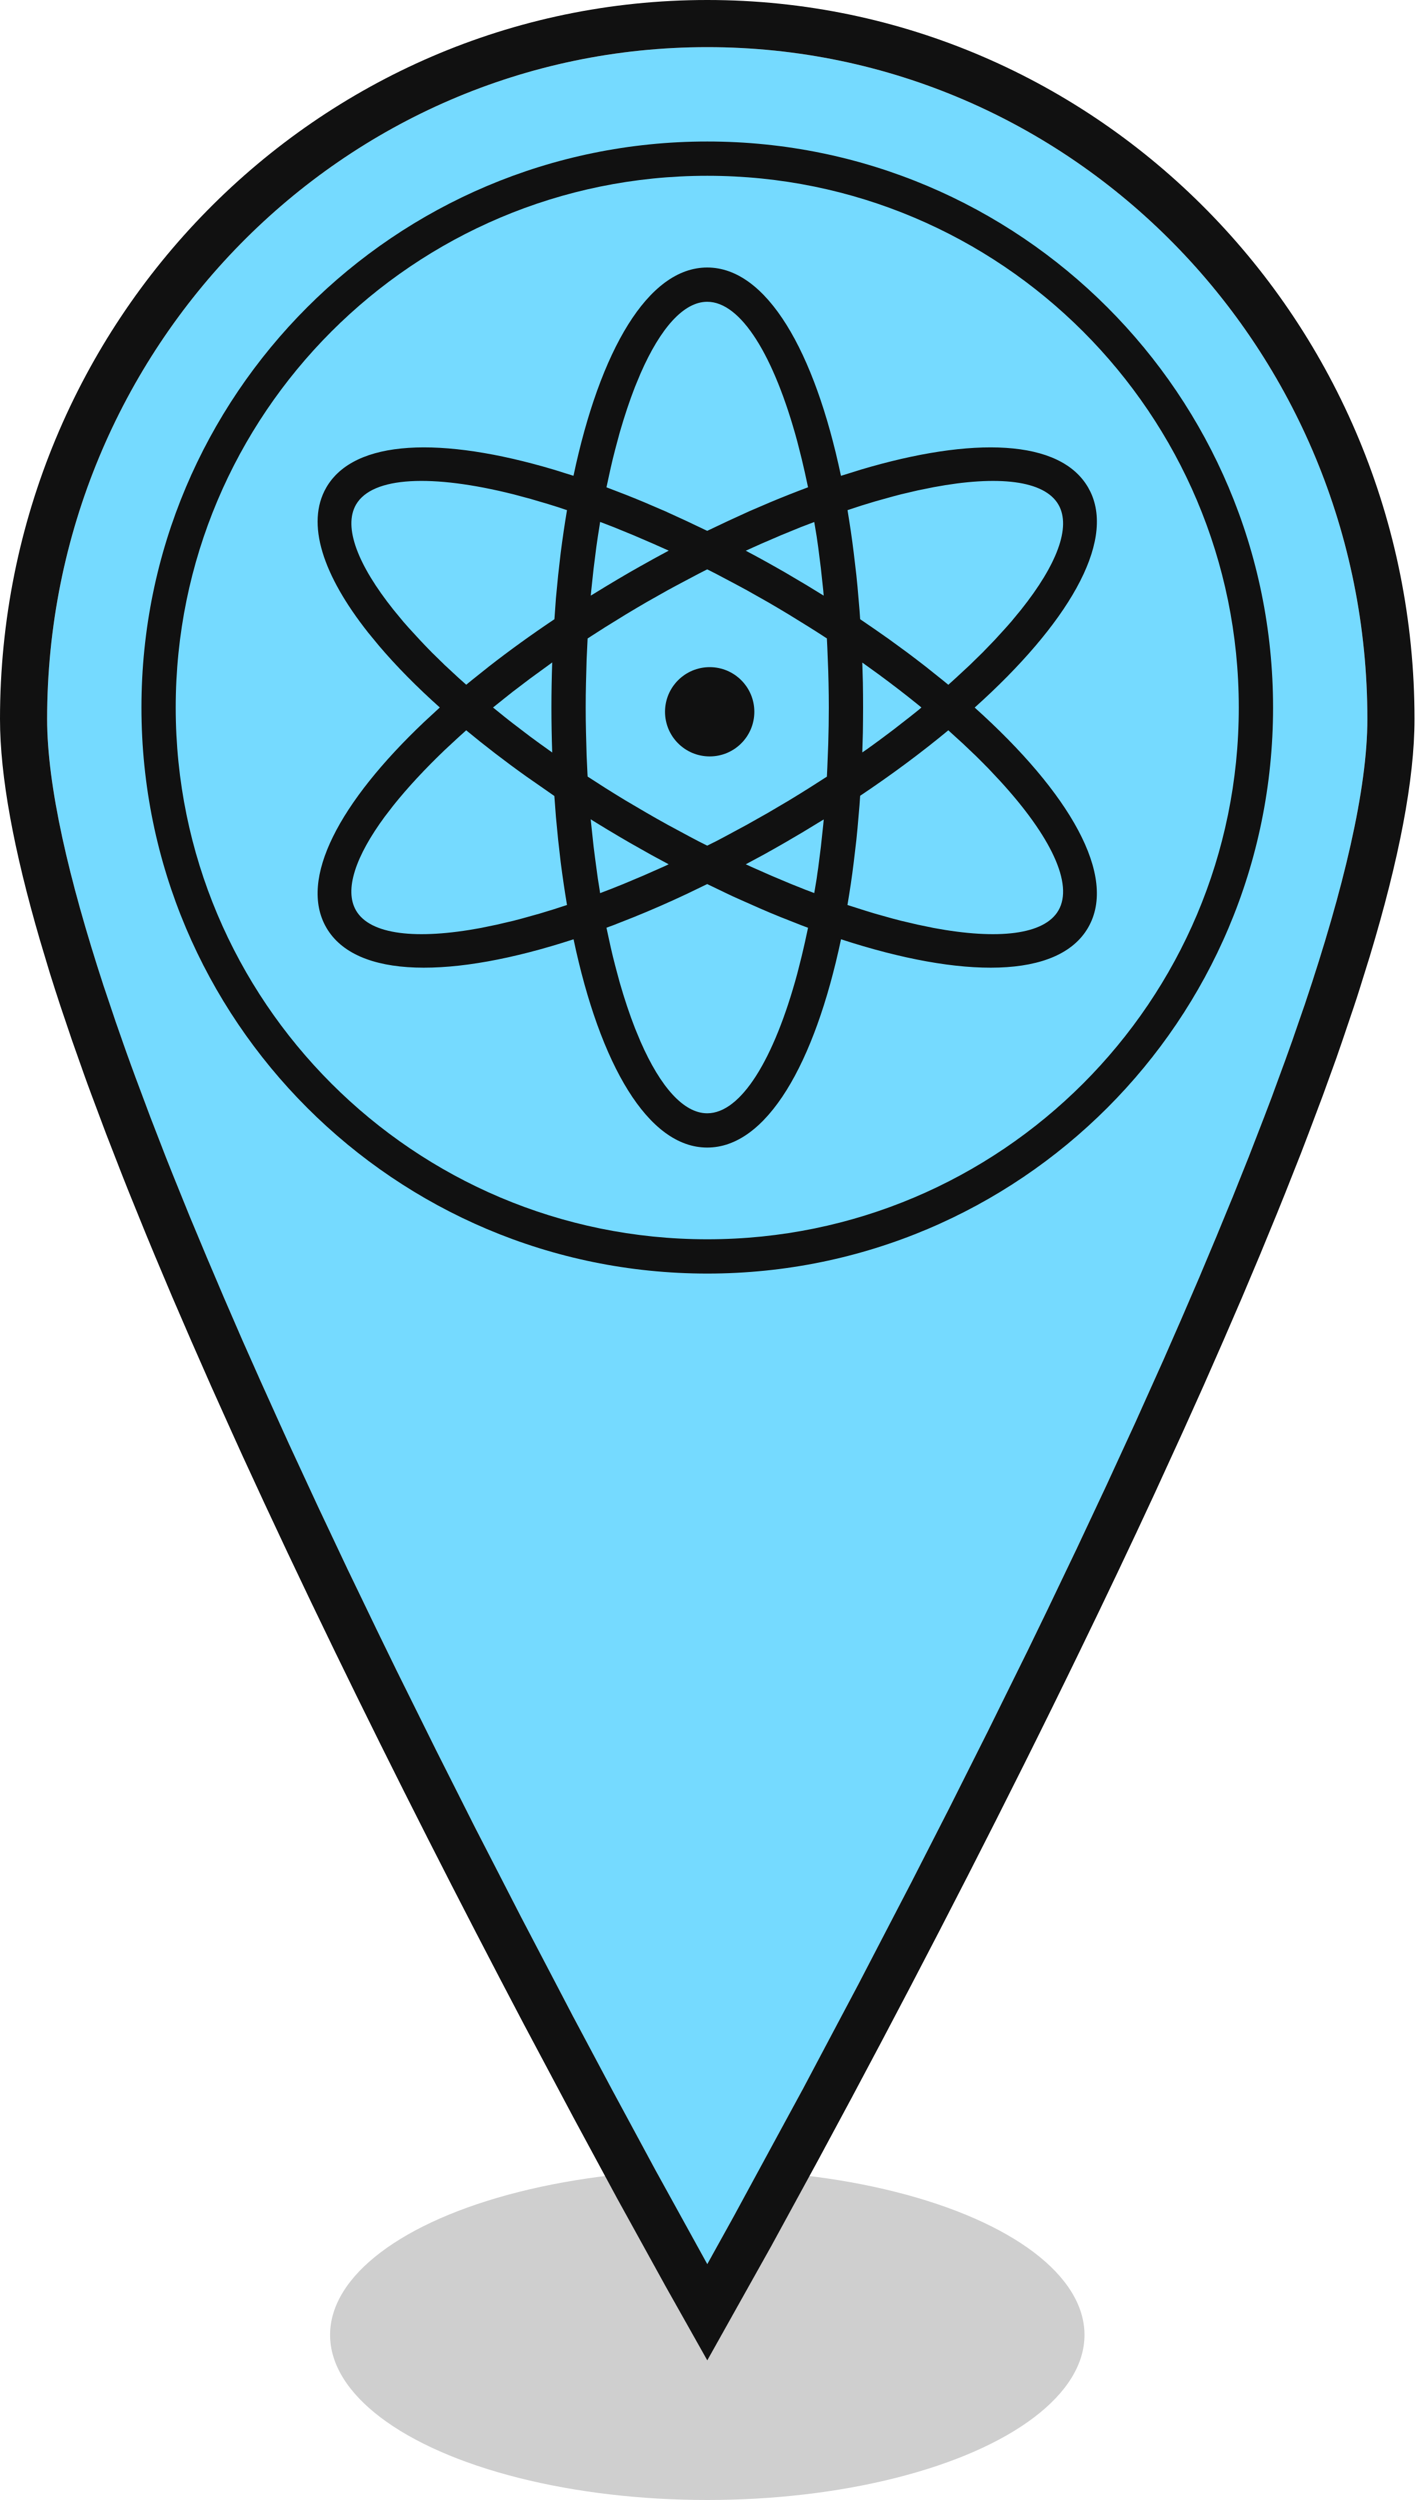
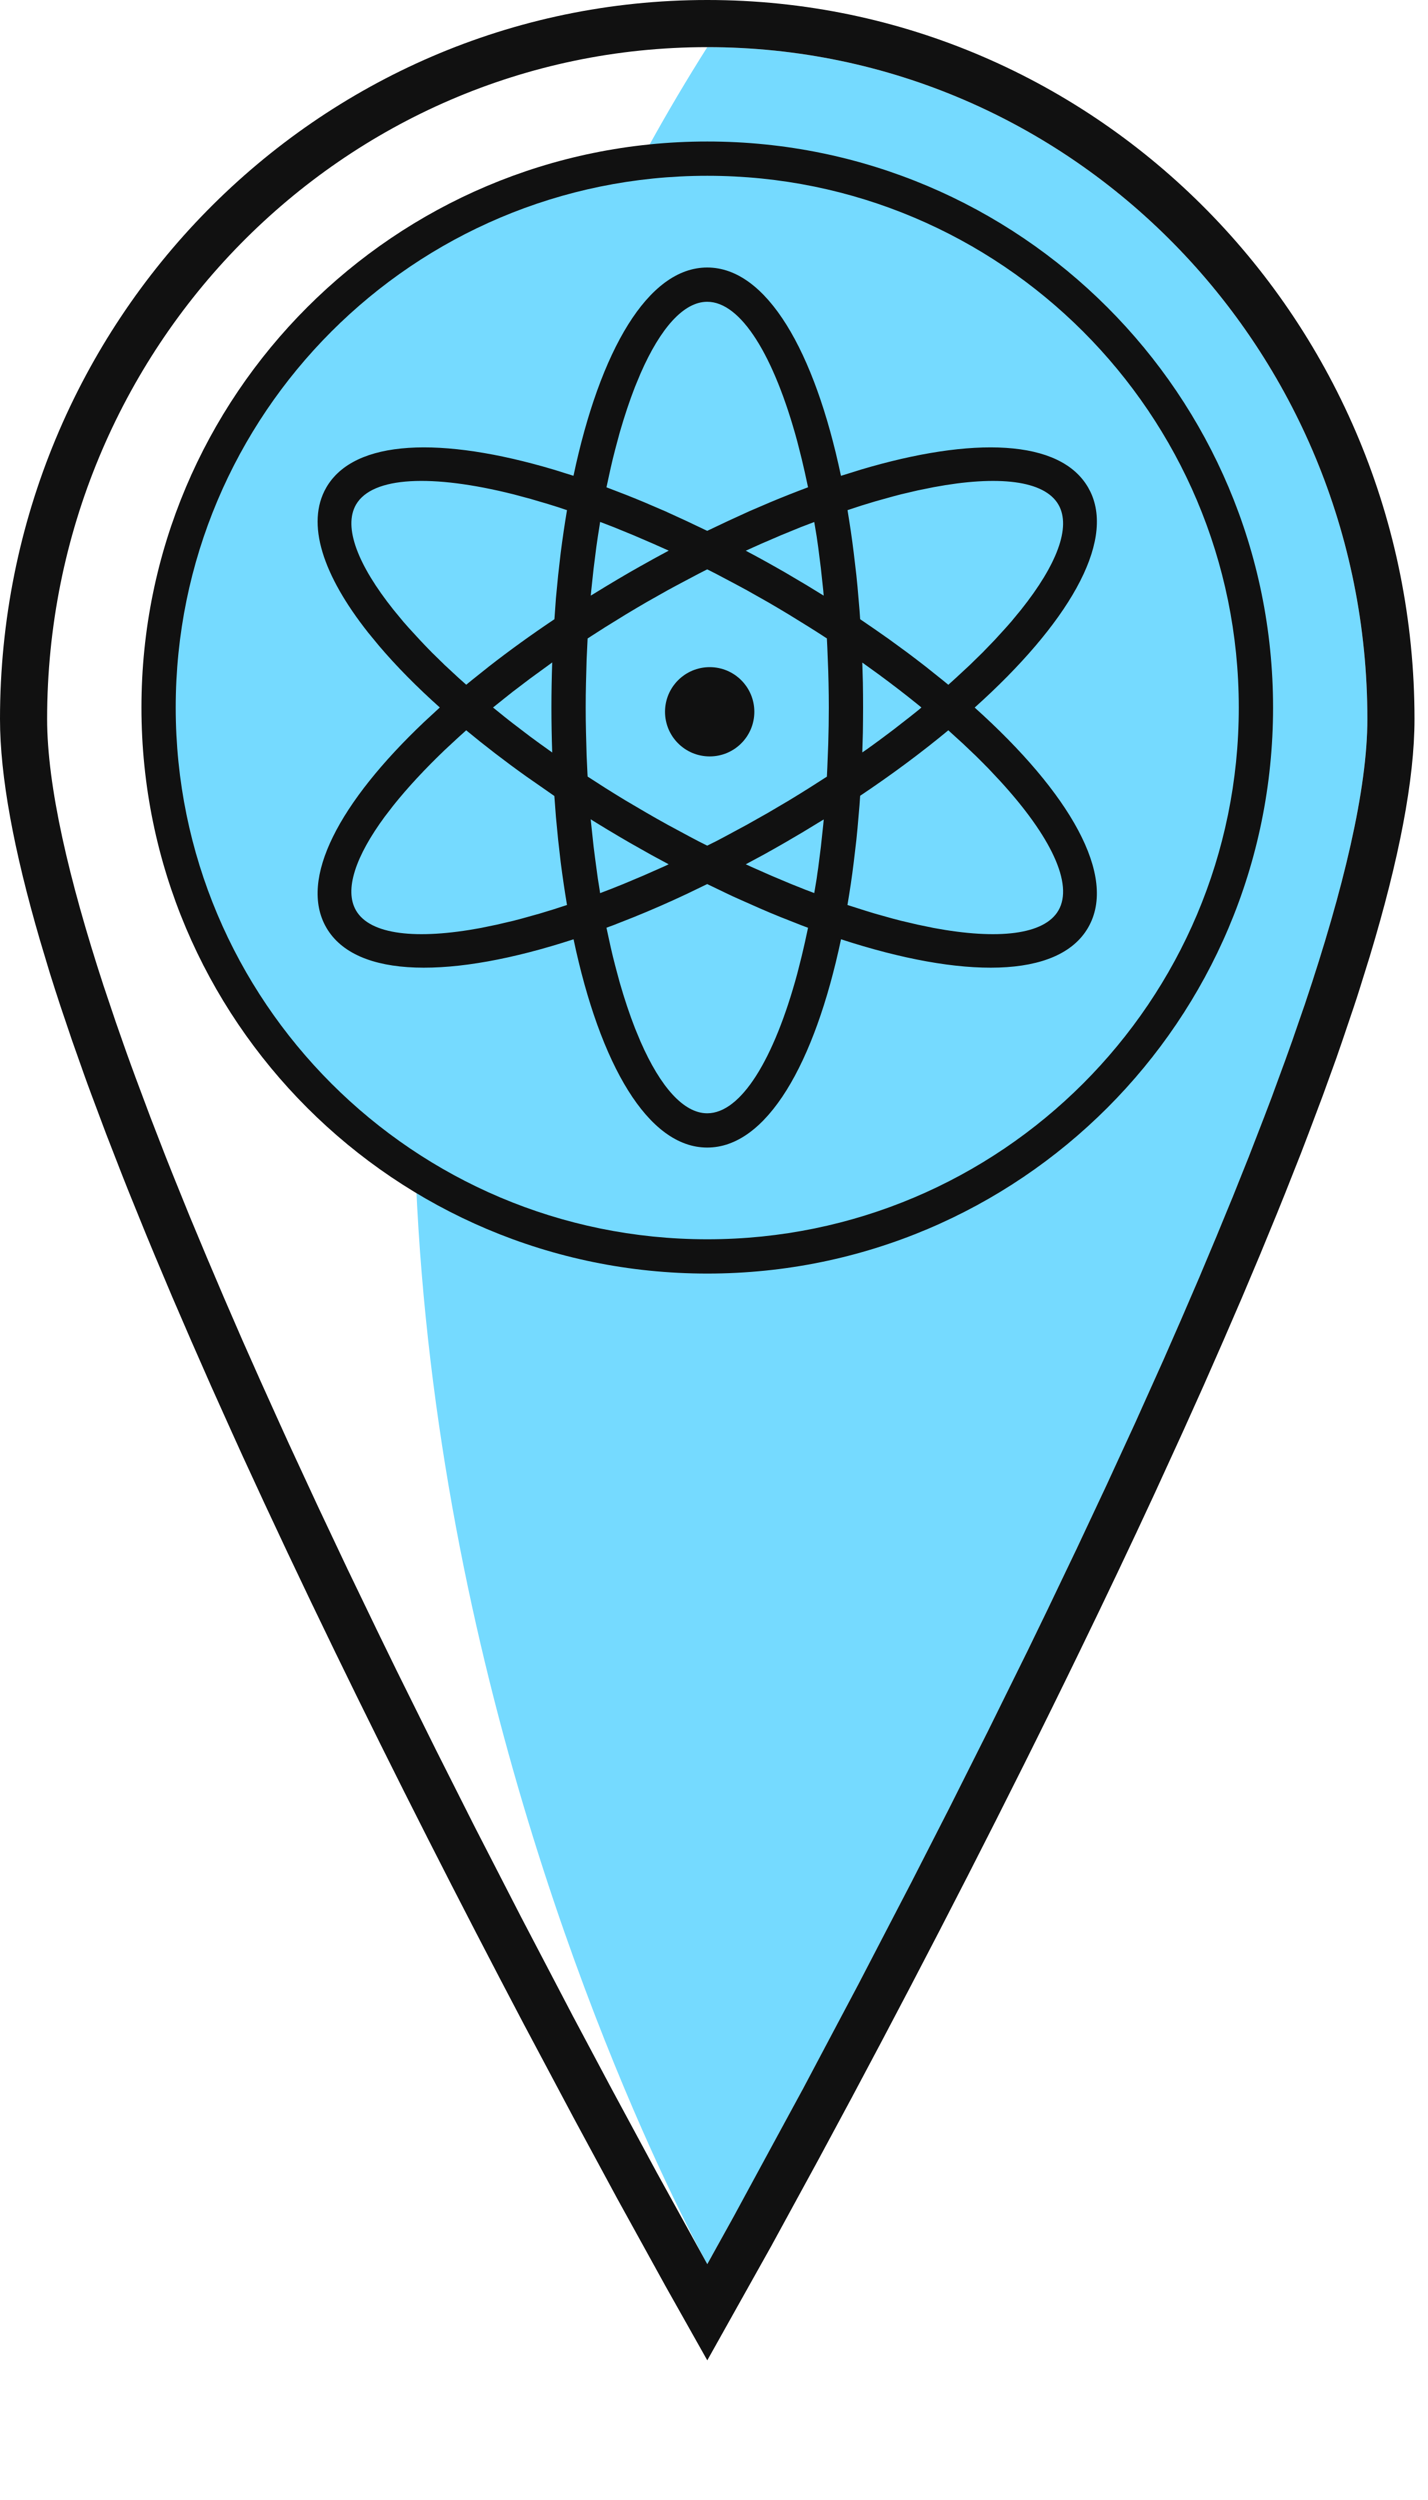
<svg xmlns="http://www.w3.org/2000/svg" width="20px" height="35px" viewBox="0 0 20 35" version="1.1">
  <title>Niclear</title>
  <g id="desktop" stroke="none" stroke-width="1" fill="none" fill-rule="evenodd">
    <g id="facilities---landing---facility-selected" transform="translate(-688, -753)">
      <g id="Group-2" transform="translate(688, 753)">
-         <ellipse id="Oval" fill-opacity="0.2" fill="#111111" cx="9.906" cy="32.689" rx="5.283" ry="2.311" />
        <g id="Group">
-           <path d="M9.906,31.698 C9.906,31.698 19.151,15.26 19.151,10.066 C19.151,4.871 15.012,0.66 9.906,0.66 C4.8,0.66 0.66,4.871 0.66,10.066 C0.66,15.26 9.906,31.698 9.906,31.698 Z" id="Mask" fill="#75DAFF" />
+           <path d="M9.906,31.698 C9.906,31.698 19.151,15.26 19.151,10.066 C19.151,4.871 15.012,0.66 9.906,0.66 C0.66,15.26 9.906,31.698 9.906,31.698 Z" id="Mask" fill="#75DAFF" />
          <path d="M9.906,0 C4.432,0 0,4.509 0,10.066 C0,10.867 0.193,11.907 0.56,13.164 L0.696,13.617 C0.744,13.77 0.794,13.927 0.847,14.087 L1.012,14.575 L1.191,15.081 C1.222,15.166 1.253,15.253 1.286,15.34 L1.485,15.871 L1.698,16.419 C1.734,16.512 1.772,16.605 1.809,16.699 L2.042,17.273 C2.082,17.369 2.122,17.467 2.163,17.565 L2.415,18.163 L2.68,18.776 L2.957,19.406 L3.247,20.051 L3.396,20.38 C3.801,21.264 4.233,22.179 4.689,23.118 C5.535,24.86 6.431,26.62 7.335,28.336 L8.04,29.661 L8.649,30.788 L9.33,32.022 L9.906,33.045 L10.801,31.447 L11.459,30.241 L11.933,29.36 C13.02,27.325 14.107,25.209 15.122,23.118 C15.487,22.367 15.837,21.631 16.169,20.914 L16.564,20.051 L16.854,19.406 L17.131,18.776 L17.396,18.163 L17.648,17.565 L17.887,16.984 C17.926,16.888 17.964,16.794 18.002,16.699 L18.222,16.143 C18.257,16.052 18.292,15.961 18.326,15.871 L18.526,15.34 L18.712,14.826 C18.741,14.741 18.771,14.658 18.799,14.575 L18.964,14.087 C18.991,14.007 19.016,13.928 19.041,13.85 L19.185,13.388 C19.595,12.03 19.811,10.914 19.811,10.066 C19.811,4.509 15.379,0 9.906,0 Z M9.906,0.66 C15.012,0.66 19.151,4.871 19.151,10.066 C19.151,11.053 18.817,12.446 18.277,14.054 L18.099,14.569 C18.068,14.656 18.037,14.744 18.005,14.832 L17.809,15.366 C17.775,15.456 17.741,15.546 17.706,15.637 L17.493,16.187 L17.269,16.747 L17.036,17.313 L16.795,17.887 L16.546,18.465 L16.291,19.047 L15.897,19.924 L15.493,20.802 L15.082,21.677 L14.667,22.544 L14.39,23.115 L13.837,24.235 L13.294,25.316 L12.766,26.349 L12.02,27.784 L11.248,29.24 L10.273,31.036 L9.906,31.698 L9.195,30.409 L8.564,29.24 L8.024,28.226 L7.301,26.844 L6.651,25.58 L6.111,24.509 L5.56,23.398 L5.283,22.83 L4.867,21.967 L4.455,21.095 L4.048,20.217 C4.004,20.12 3.959,20.022 3.915,19.924 L3.651,19.339 L3.392,18.756 L3.14,18.175 L2.895,17.599 L2.657,17.029 L2.429,16.466 C2.392,16.373 2.355,16.28 2.318,16.187 L2.105,15.637 L1.903,15.097 C1.804,14.83 1.711,14.568 1.622,14.31 L1.451,13.802 C0.96,12.3 0.66,11.001 0.66,10.066 C0.66,4.871 4.8,0.66 9.906,0.66 Z" id="Mask-Copy" fill="#111111" fill-rule="nonzero" />
        </g>
        <g id="Group" transform="translate(1.981, 1.981)">
          <g id="Group-11" transform="translate(0, 0)">
            <path d="M15.609,7.925 C15.609,12.168 12.168,15.609 7.925,15.609 C3.68,15.609 0.24,12.168 0.24,7.925 C0.24,3.68 3.68,0.24 7.925,0.24 C12.168,0.24 15.609,3.68 15.609,7.925 Z" id="Stroke-9" fill="#75DAFF" />
            <path d="M7.925,0 C3.548,0 0,3.548 0,7.925 C0,12.301 3.548,15.849 7.925,15.849 C12.301,15.849 15.849,12.301 15.849,7.925 C15.849,3.548 12.301,0 7.925,0 Z M7.925,0.48 C12.036,0.48 15.369,3.813 15.369,7.925 C15.369,12.036 12.036,15.369 7.925,15.369 C3.813,15.369 0.48,12.036 0.48,7.925 C0.48,3.813 3.813,0.48 7.925,0.48 Z" id="Stroke-9-Copy" fill="#111111" fill-rule="nonzero" />
            <path d="M7.924,1.764 C8.755,1.764 9.428,2.929 9.797,4.68 L9.806,4.678 L10.078,4.593 C11.645,4.127 12.867,4.165 13.259,4.844 L13.259,4.844 L13.291,4.904 C13.638,5.627 12.966,6.762 11.67,7.925 C13.002,9.12 13.675,10.285 13.259,11.005 C12.844,11.724 11.499,11.724 9.798,11.169 C9.428,12.92 8.755,14.085 7.924,14.085 C7.094,14.085 6.421,12.92 6.052,11.169 C4.35,11.724 3.005,11.724 2.589,11.005 C2.197,10.325 2.775,9.248 3.963,8.123 L3.963,8.123 L4.172,7.93 C4.174,7.928 4.177,7.926 4.179,7.924 C3.852,7.632 3.567,7.342 3.327,7.06 L3.327,7.06 L3.174,6.874 C2.542,6.074 2.298,5.349 2.589,4.844 C2.982,4.165 4.204,4.127 5.772,4.593 L5.772,4.593 L6.044,4.678 C6.046,4.679 6.049,4.68 6.051,4.68 C6.421,2.929 7.094,1.764 7.924,1.764 Z M7.924,10.396 L7.636,10.535 C7.385,10.653 7.138,10.761 6.895,10.859 L6.895,10.859 L6.606,10.973 C6.574,10.984 6.543,10.996 6.512,11.008 L6.515,11.017 L6.572,11.279 C6.591,11.364 6.612,11.448 6.633,11.53 L6.633,11.53 L6.697,11.769 C6.764,12.003 6.836,12.218 6.912,12.413 L6.912,12.413 L6.99,12.601 C7.267,13.234 7.593,13.605 7.924,13.605 C8.398,13.605 8.861,12.848 9.185,11.651 L9.185,11.651 L9.247,11.406 C9.278,11.277 9.308,11.144 9.336,11.008 L9.243,10.973 L8.954,10.859 C8.857,10.82 8.759,10.779 8.661,10.736 L8.661,10.736 L8.363,10.604 C8.313,10.582 8.263,10.559 8.213,10.535 L8.213,10.535 L7.924,10.396 Z M11.301,8.243 C10.928,8.552 10.514,8.86 10.066,9.16 L10.057,9.29 L10.029,9.616 L10.029,9.616 L10.013,9.777 L9.976,10.092 C9.951,10.296 9.921,10.496 9.888,10.689 L9.898,10.692 L10.153,10.773 C10.195,10.786 10.236,10.799 10.278,10.811 L10.278,10.811 L10.521,10.879 C10.561,10.89 10.601,10.9 10.64,10.91 L10.64,10.91 L10.871,10.964 L11.093,11.01 C11.997,11.179 12.646,11.106 12.843,10.765 C13.057,10.396 12.735,9.727 12.03,8.957 L12.03,8.957 L11.868,8.784 C11.811,8.726 11.753,8.667 11.693,8.608 L11.693,8.608 L11.506,8.43 L11.308,8.25 Z M4.548,8.243 L4.541,8.25 L4.441,8.34 L4.248,8.519 C3.968,8.787 3.727,9.047 3.531,9.292 L3.531,9.292 L3.407,9.453 C2.997,10.01 2.839,10.478 3.005,10.765 C3.202,11.106 3.851,11.179 4.756,11.01 L4.756,11.01 L4.978,10.964 L5.209,10.91 C5.248,10.9 5.288,10.89 5.327,10.879 L5.327,10.879 L5.571,10.811 C5.698,10.774 5.827,10.733 5.96,10.689 C5.928,10.495 5.898,10.296 5.872,10.092 L5.872,10.092 L5.836,9.777 L5.805,9.454 C5.797,9.358 5.79,9.261 5.783,9.163 L5.657,9.075 L5.384,8.885 C5.087,8.673 4.808,8.458 4.548,8.243 Z M6.292,9.489 L6.3,9.565 L6.333,9.873 C6.339,9.923 6.345,9.973 6.352,10.023 L6.352,10.023 L6.392,10.319 C6.4,10.367 6.407,10.415 6.415,10.463 L6.415,10.463 L6.424,10.523 C6.533,10.482 6.643,10.439 6.755,10.393 L6.755,10.393 L7.033,10.276 L7.316,10.151 L7.384,10.119 L7.143,9.989 L6.833,9.814 C6.627,9.695 6.425,9.573 6.229,9.45 L6.292,9.489 Z M9.556,9.491 L9.516,9.515 C9.353,9.616 9.186,9.716 9.016,9.814 C8.912,9.874 8.809,9.932 8.706,9.989 L8.706,9.989 L8.464,10.119 L8.533,10.151 L8.816,10.276 L9.094,10.393 C9.233,10.45 9.369,10.503 9.503,10.552 L9.423,10.522 L9.457,10.319 C9.46,10.295 9.464,10.27 9.467,10.246 L9.478,10.172 L9.516,9.873 L9.549,9.565 C9.551,9.54 9.553,9.516 9.556,9.491 Z M7.924,5.99 L7.81,6.048 L7.517,6.203 C7.468,6.229 7.419,6.256 7.369,6.283 L7.369,6.283 L7.073,6.45 C6.975,6.507 6.877,6.565 6.781,6.623 L6.781,6.623 L6.496,6.799 C6.356,6.887 6.218,6.977 6.084,7.067 L6.249,6.956 C6.244,7.053 6.239,7.152 6.235,7.25 L6.235,7.25 L6.226,7.585 C6.223,7.697 6.222,7.81 6.222,7.925 C6.222,8.039 6.223,8.152 6.226,8.264 L6.226,8.264 L6.235,8.599 C6.242,8.764 6.25,8.928 6.261,9.089 L6.249,8.891 L6.496,9.05 C6.59,9.109 6.685,9.168 6.781,9.226 L7.074,9.398 C7.172,9.455 7.271,9.511 7.369,9.565 L7.369,9.565 L7.664,9.724 C7.713,9.75 7.762,9.775 7.81,9.801 L7.81,9.801 L7.924,9.858 L8.039,9.801 C8.063,9.788 8.088,9.775 8.112,9.763 L8.185,9.724 L8.48,9.565 L8.776,9.398 L9.068,9.226 C9.164,9.168 9.259,9.109 9.353,9.05 L9.353,9.05 L9.6,8.892 C9.602,8.849 9.604,8.806 9.606,8.764 L9.606,8.764 L9.619,8.432 C9.624,8.265 9.627,8.096 9.627,7.925 L9.627,7.925 L9.626,7.754 C9.625,7.641 9.622,7.528 9.619,7.417 L9.619,7.417 L9.606,7.085 C9.604,7.031 9.601,6.976 9.598,6.922 L9.6,6.957 C9.519,6.904 9.436,6.851 9.353,6.799 L9.353,6.799 L9.068,6.623 C8.972,6.565 8.874,6.507 8.776,6.45 L8.776,6.45 L8.48,6.283 C8.431,6.256 8.381,6.229 8.332,6.203 L8.332,6.203 L8.039,6.048 C8.001,6.029 7.962,6.009 7.924,5.99 Z M5.753,7.293 L5.692,7.338 L5.442,7.52 L5.201,7.703 C5.162,7.734 5.123,7.764 5.085,7.795 L5.085,7.795 L4.924,7.924 L5.085,8.054 C5.104,8.07 5.124,8.085 5.143,8.1 L5.202,8.146 L5.442,8.329 C5.483,8.359 5.524,8.389 5.566,8.42 L5.566,8.42 L5.753,8.554 C5.746,8.347 5.742,8.137 5.742,7.925 C5.742,7.711 5.746,7.501 5.753,7.293 Z M10.096,7.295 L10.104,7.575 C10.106,7.691 10.107,7.807 10.107,7.925 L10.107,7.925 L10.106,8.1 C10.106,8.158 10.105,8.216 10.104,8.274 L10.104,8.274 L10.096,8.553 L10.157,8.511 C10.221,8.465 10.284,8.42 10.346,8.374 L10.529,8.237 L10.764,8.054 L10.764,8.054 L10.878,7.963 L10.924,7.924 L10.878,7.886 C10.703,7.744 10.518,7.602 10.325,7.46 L10.096,7.295 Z M5.209,4.939 C4.071,4.654 3.234,4.688 3.005,5.084 C2.824,5.399 3.031,5.93 3.531,6.557 L3.531,6.557 L3.668,6.723 C3.692,6.751 3.717,6.779 3.742,6.807 L3.742,6.807 L3.899,6.978 C3.953,7.036 4.009,7.094 4.067,7.153 L4.067,7.153 L4.248,7.33 L4.441,7.509 C4.474,7.539 4.508,7.569 4.542,7.599 L4.542,7.599 L4.549,7.605 L4.625,7.543 L4.868,7.349 C5.154,7.126 5.46,6.905 5.784,6.688 L5.805,6.395 L5.836,6.073 L5.872,5.758 C5.898,5.553 5.928,5.354 5.96,5.161 C5.871,5.131 5.783,5.102 5.696,5.076 L5.696,5.076 L5.448,5.003 Z M12.843,5.084 C12.646,4.743 11.998,4.67 11.093,4.84 L11.093,4.84 L10.871,4.885 L10.64,4.939 C10.601,4.949 10.561,4.959 10.522,4.97 L10.522,4.97 L10.278,5.038 C10.151,5.075 10.021,5.116 9.889,5.161 C9.921,5.354 9.951,5.553 9.976,5.758 L9.976,5.758 L10.013,6.073 L10.013,6.073 L10.029,6.233 L10.057,6.559 C10.06,6.602 10.063,6.645 10.066,6.688 C10.202,6.78 10.335,6.872 10.465,6.964 L10.465,6.964 L10.728,7.156 C10.814,7.22 10.898,7.285 10.981,7.349 L10.981,7.349 L11.224,7.543 C11.25,7.564 11.275,7.585 11.301,7.606 C11.342,7.569 11.375,7.539 11.408,7.509 L11.408,7.509 L11.601,7.33 L11.782,7.153 C11.84,7.094 11.896,7.036 11.951,6.978 L11.951,6.978 L12.107,6.807 C12.132,6.779 12.157,6.751 12.181,6.723 L12.181,6.723 L12.318,6.557 C12.818,5.93 13.025,5.399 12.843,5.084 Z M6.424,5.326 L6.415,5.386 C6.399,5.481 6.385,5.578 6.371,5.677 L6.371,5.677 L6.333,5.977 L6.3,6.284 C6.298,6.309 6.296,6.334 6.293,6.358 L6.527,6.215 C6.628,6.154 6.73,6.094 6.833,6.034 L6.833,6.034 L6.988,5.946 C7.121,5.871 7.253,5.798 7.385,5.728 L7.174,5.634 L6.893,5.513 L6.617,5.4 C6.526,5.364 6.435,5.33 6.346,5.297 L6.424,5.326 Z M9.423,5.327 L9.232,5.4 L8.956,5.513 L8.675,5.634 C8.605,5.665 8.535,5.697 8.464,5.729 C8.647,5.825 8.831,5.928 9.016,6.034 L9.016,6.034 L9.246,6.17 L9.246,6.17 L9.322,6.215 L9.555,6.358 L9.549,6.284 L9.516,5.977 L9.478,5.677 C9.471,5.628 9.464,5.579 9.457,5.53 L9.457,5.53 L9.423,5.327 Z M7.924,2.244 C7.593,2.244 7.267,2.615 6.99,3.248 L6.99,3.248 L6.912,3.436 C6.836,3.631 6.764,3.847 6.697,4.08 L6.697,4.08 L6.633,4.319 C6.612,4.401 6.591,4.485 6.572,4.57 L6.572,4.57 L6.515,4.832 L6.512,4.841 C6.685,4.906 6.862,4.975 7.041,5.05 L7.041,5.05 L7.337,5.177 L7.636,5.314 L7.924,5.451 L8.213,5.314 L8.512,5.177 L8.808,5.05 C8.987,4.975 9.163,4.906 9.336,4.841 C9.308,4.705 9.278,4.572 9.247,4.443 L9.247,4.443 L9.185,4.198 C8.861,3.001 8.398,2.244 7.924,2.244 Z" id="Combined-Shape" fill="#111111" fill-rule="nonzero" />
            <path d="M8.584,7.984 C8.584,8.329 8.304,8.609 7.959,8.609 C7.613,8.609 7.333,8.329 7.333,7.984 C7.333,7.639 7.613,7.359 7.959,7.359 C8.304,7.359 8.584,7.639 8.584,7.984" id="Fill-7" fill="#111111" />
          </g>
        </g>
      </g>
    </g>
  </g>
</svg>